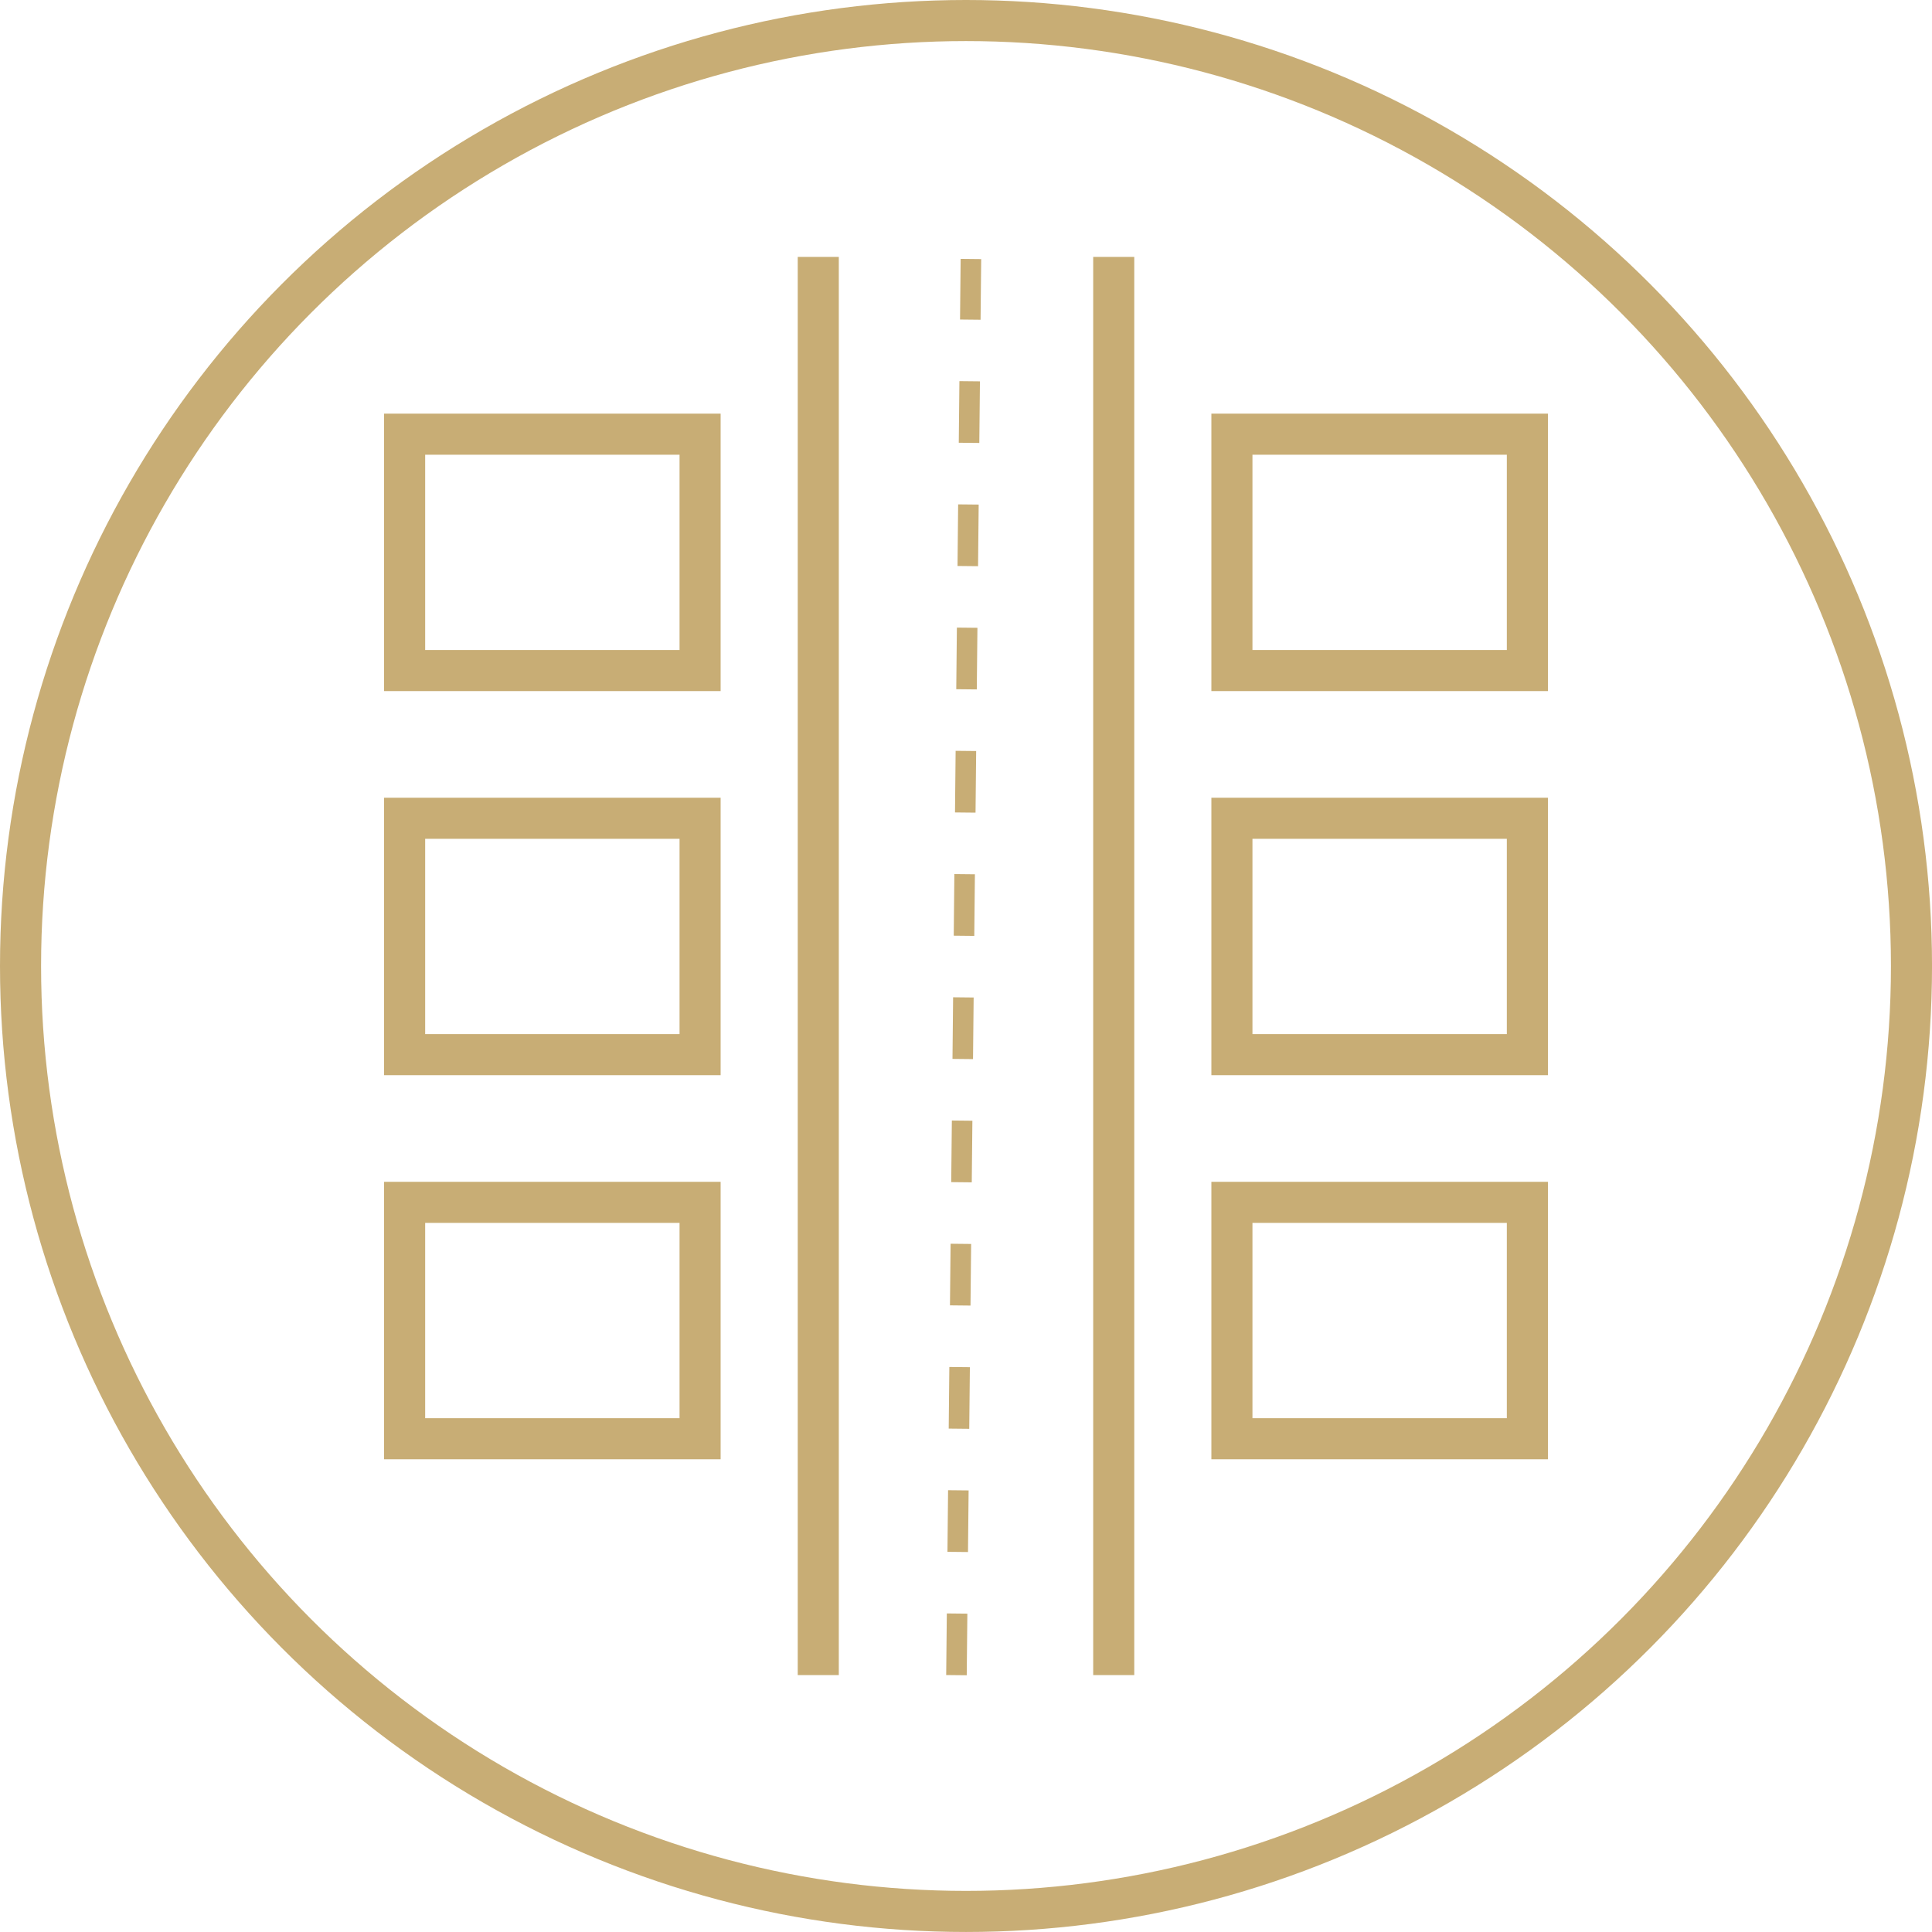
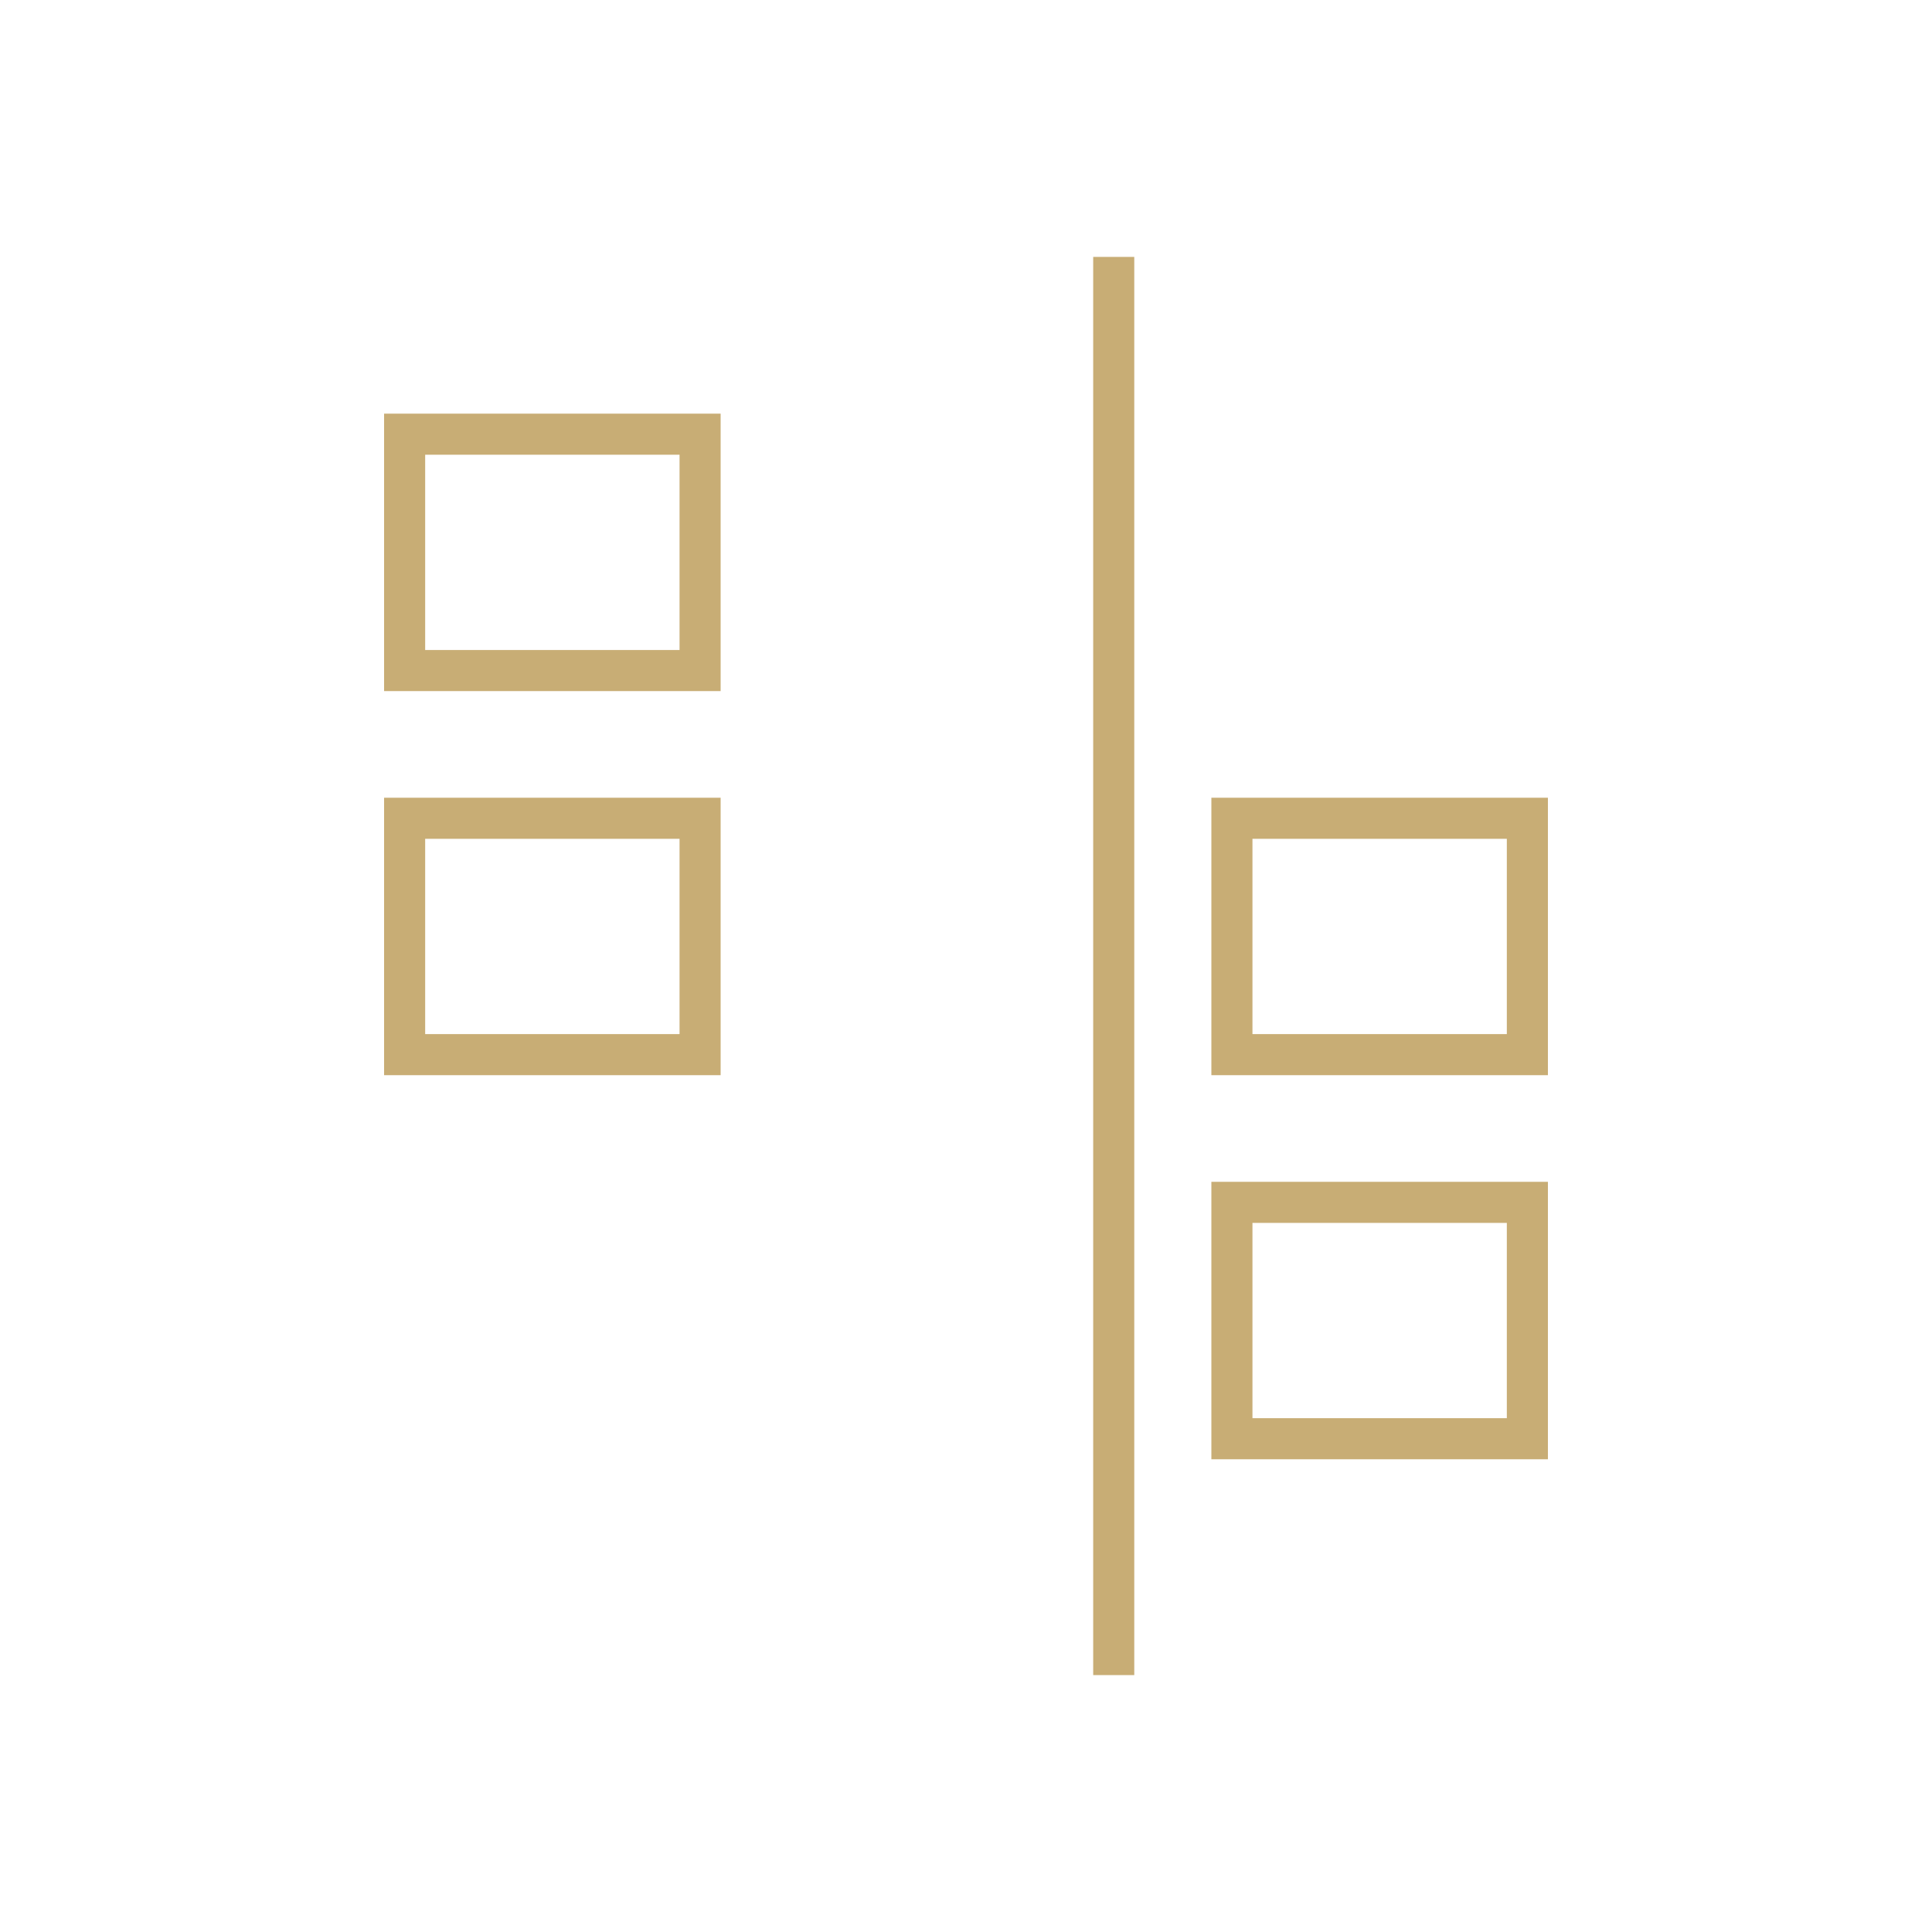
<svg xmlns="http://www.w3.org/2000/svg" viewBox="0 0 94.063 94.063">
  <defs>
    <style>
      .cls-1, .cls-2 {
        fill: none;
        stroke: #c8ad75;
        stroke-miterlimit: 10;
      }

      .cls-1 {
        stroke-width: 2px;
      }

      .cls-2 {
        stroke-dasharray: 3 3;
      }
    </style>
  </defs>
  <g id="Group_1558" data-name="Group 1558" transform="translate(1 1)">
-     <ellipse id="Ellipse_76" data-name="Ellipse 76" class="cls-1" cx="46.032" cy="46.031" rx="46.032" ry="46.031" transform="translate(0 0)" />
    <g id="Group_1557" data-name="Group 1557" transform="translate(18.7 11.508)">
      <rect id="Rectangle_1393" data-name="Rectangle 1393" class="cls-1" width="14.385" height="11.508" transform="translate(0 8.631)" />
      <rect id="Rectangle_1394" data-name="Rectangle 1394" class="cls-1" width="14.385" height="11.508" transform="translate(0 27.331)" />
-       <rect id="Rectangle_1395" data-name="Rectangle 1395" class="cls-1" width="14.385" height="11.508" transform="translate(0 46.031)" />
-       <rect id="Rectangle_1396" data-name="Rectangle 1396" class="cls-1" width="14.385" height="11.508" transform="translate(40.278 8.631)" />
      <rect id="Rectangle_1397" data-name="Rectangle 1397" class="cls-1" width="14.385" height="11.508" transform="translate(40.278 27.331)" />
      <rect id="Rectangle_1398" data-name="Rectangle 1398" class="cls-1" width="14.385" height="11.508" transform="translate(40.278 46.031)" />
-       <line id="Line_49" data-name="Line 49" class="cls-1" y1="69.047" transform="translate(20.139)" />
      <line id="Line_50" data-name="Line 50" class="cls-1" y2="69.047" transform="translate(34.524)" />
      <g id="Group_1556" data-name="Group 1556" transform="translate(26.867 0.101)">
        <g id="Group_1555" data-name="Group 1555" transform="translate(0)">
-           <line id="Line_52" data-name="Line 52" class="cls-2" y1="68.949" x2="0.704" />
-         </g>
+           </g>
      </g>
    </g>
  </g>
</svg>